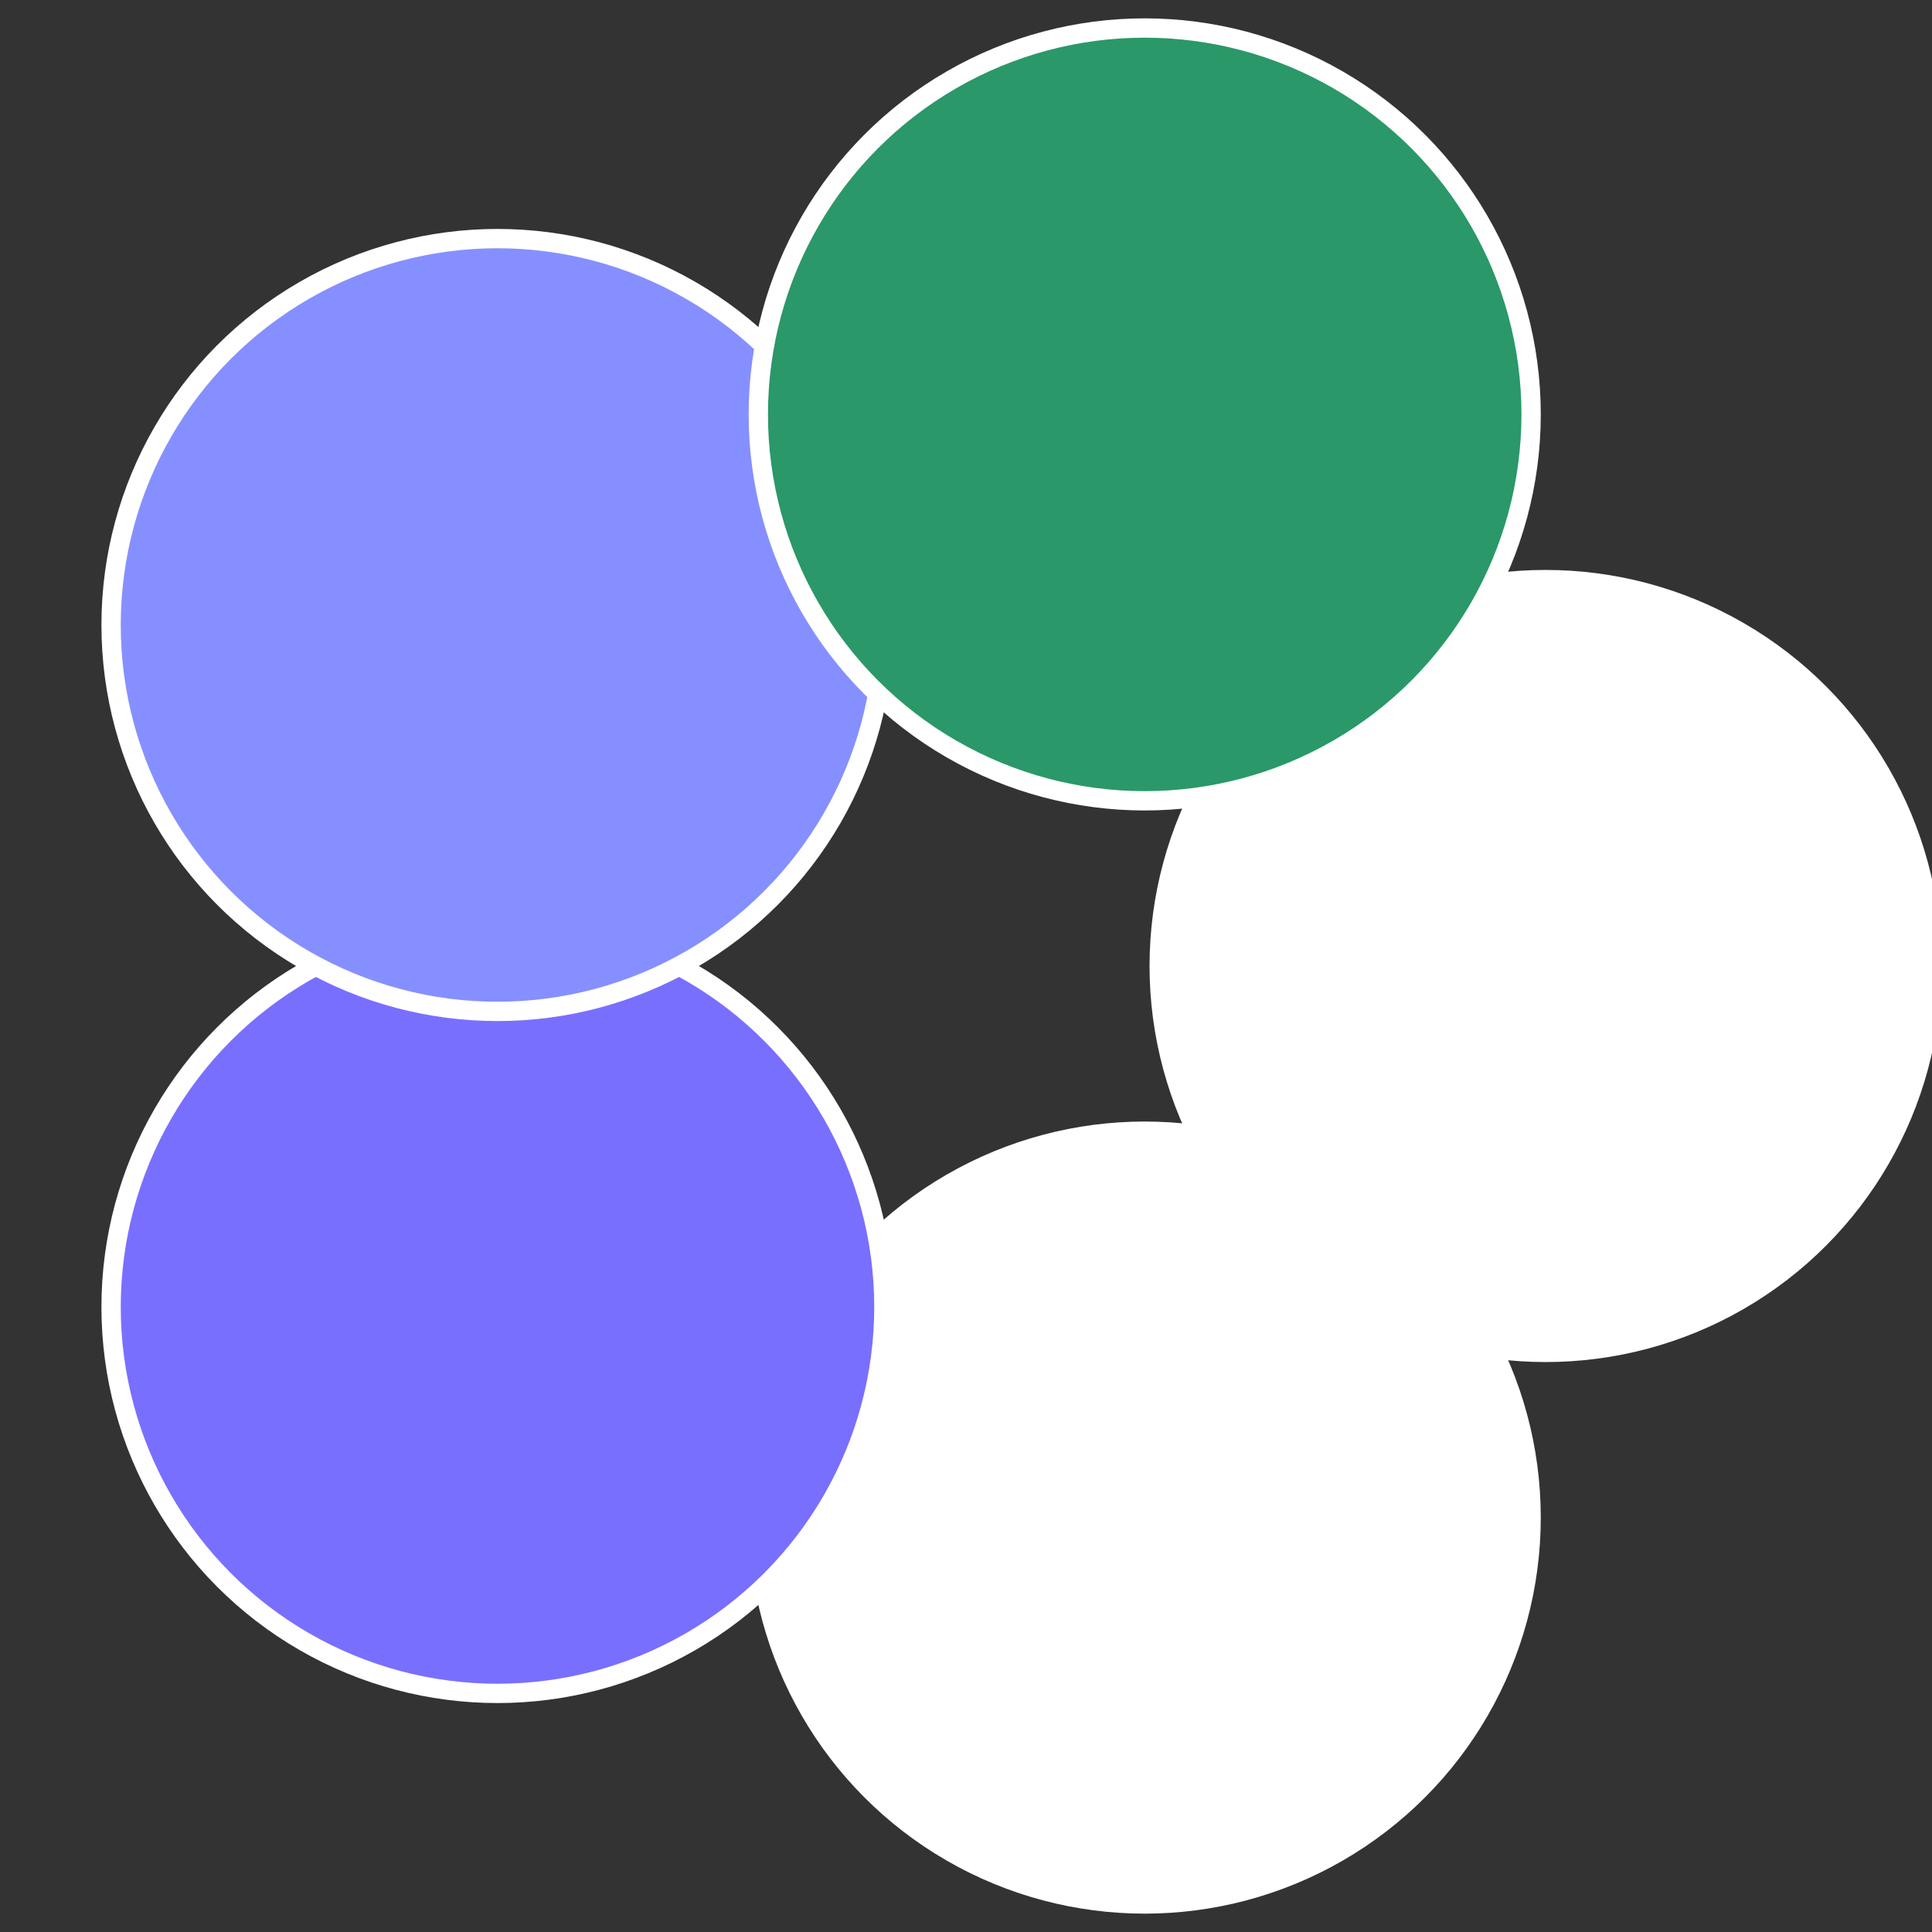
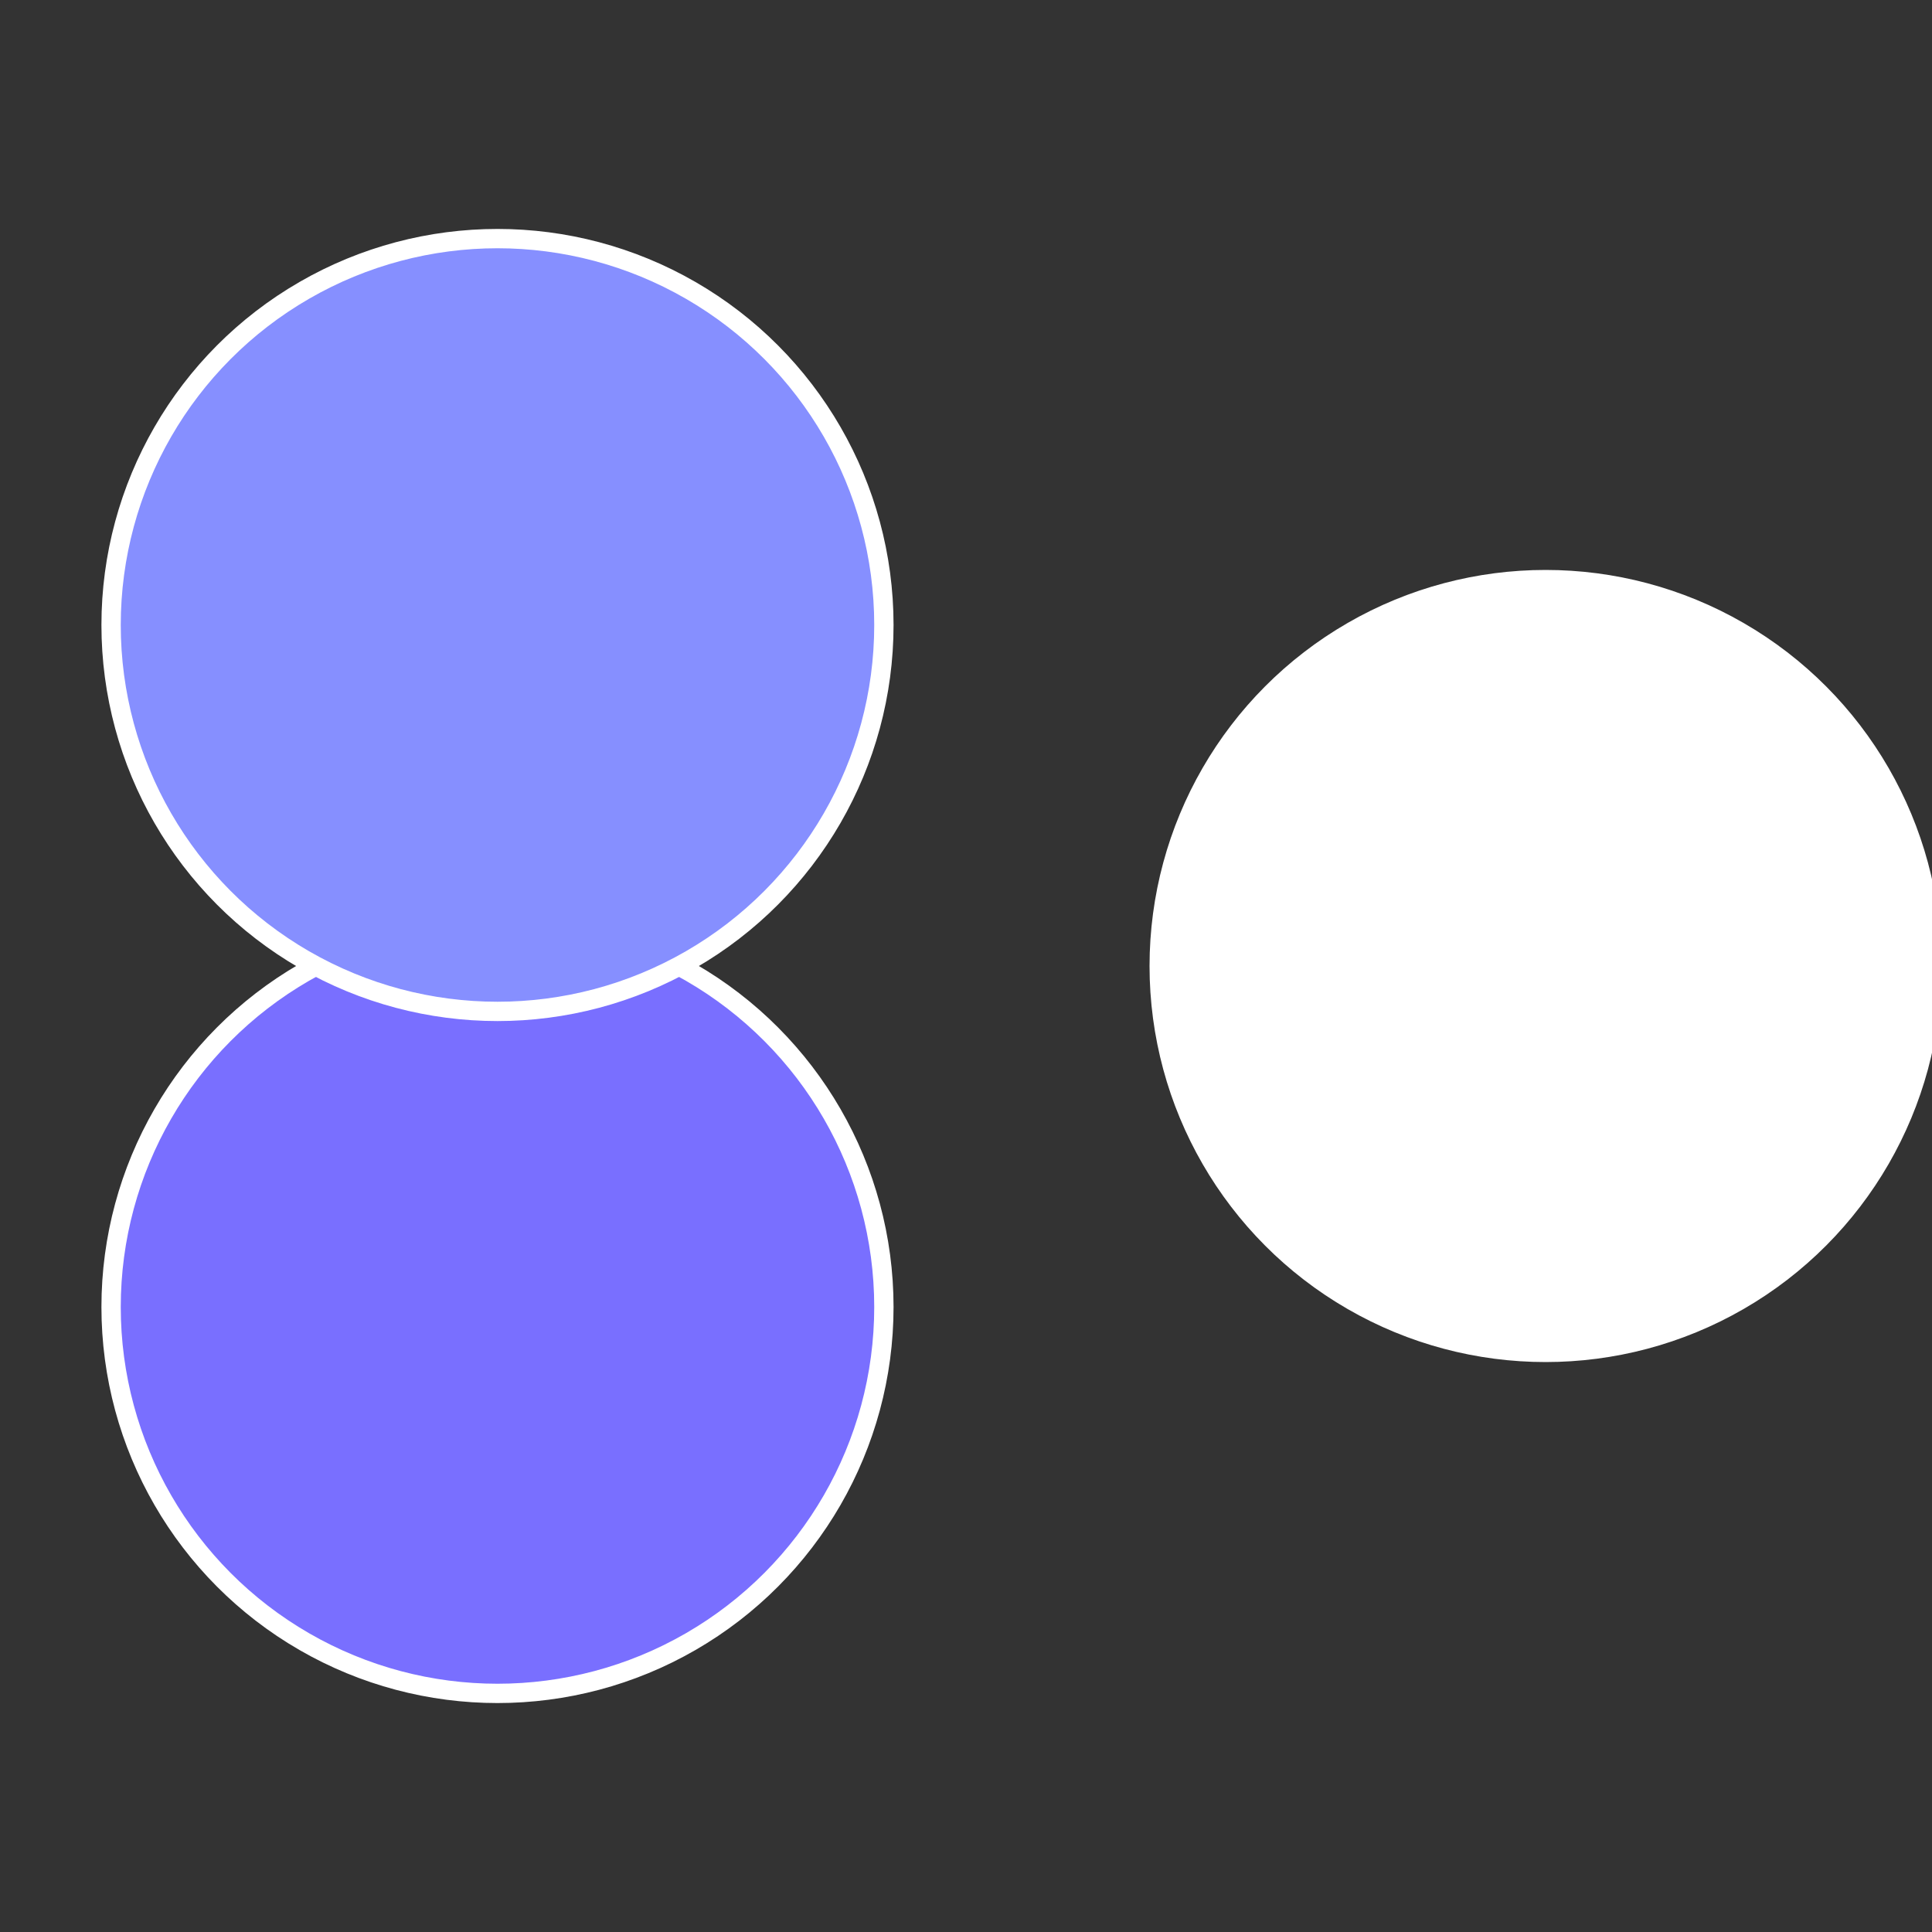
<svg xmlns="http://www.w3.org/2000/svg" width="500" height="500" viewBox="-1 -1 2 2">
  <rect x="-1" y="-1" width="2" height="2" fill="#333333" stroke="none" />
  <circle cx="0.6" cy="0" r="0.4" fill="#fffffffffffff7fc86814a" stroke="#fff" stroke-width="1%" />
-   <circle cx="0.185" cy="0.571" r="0.4" fill="#fffffffffffff7fcfffffffffffffc17868" stroke="#fff" stroke-width="1%" />
  <circle cx="-0.485" cy="0.353" r="0.4" fill="#796fffffffffffff7fc868" stroke="#fff" stroke-width="1%" />
  <circle cx="-0.485" cy="-0.353" r="0.4" fill="#868fffffffffffffa73fffffffffffff7fc" stroke="#fff" stroke-width="1%" />
-   <circle cx="0.185" cy="-0.571" r="0.4" fill="#2a9868fffffffffffff7fc" stroke="#fff" stroke-width="1%" />
</svg>